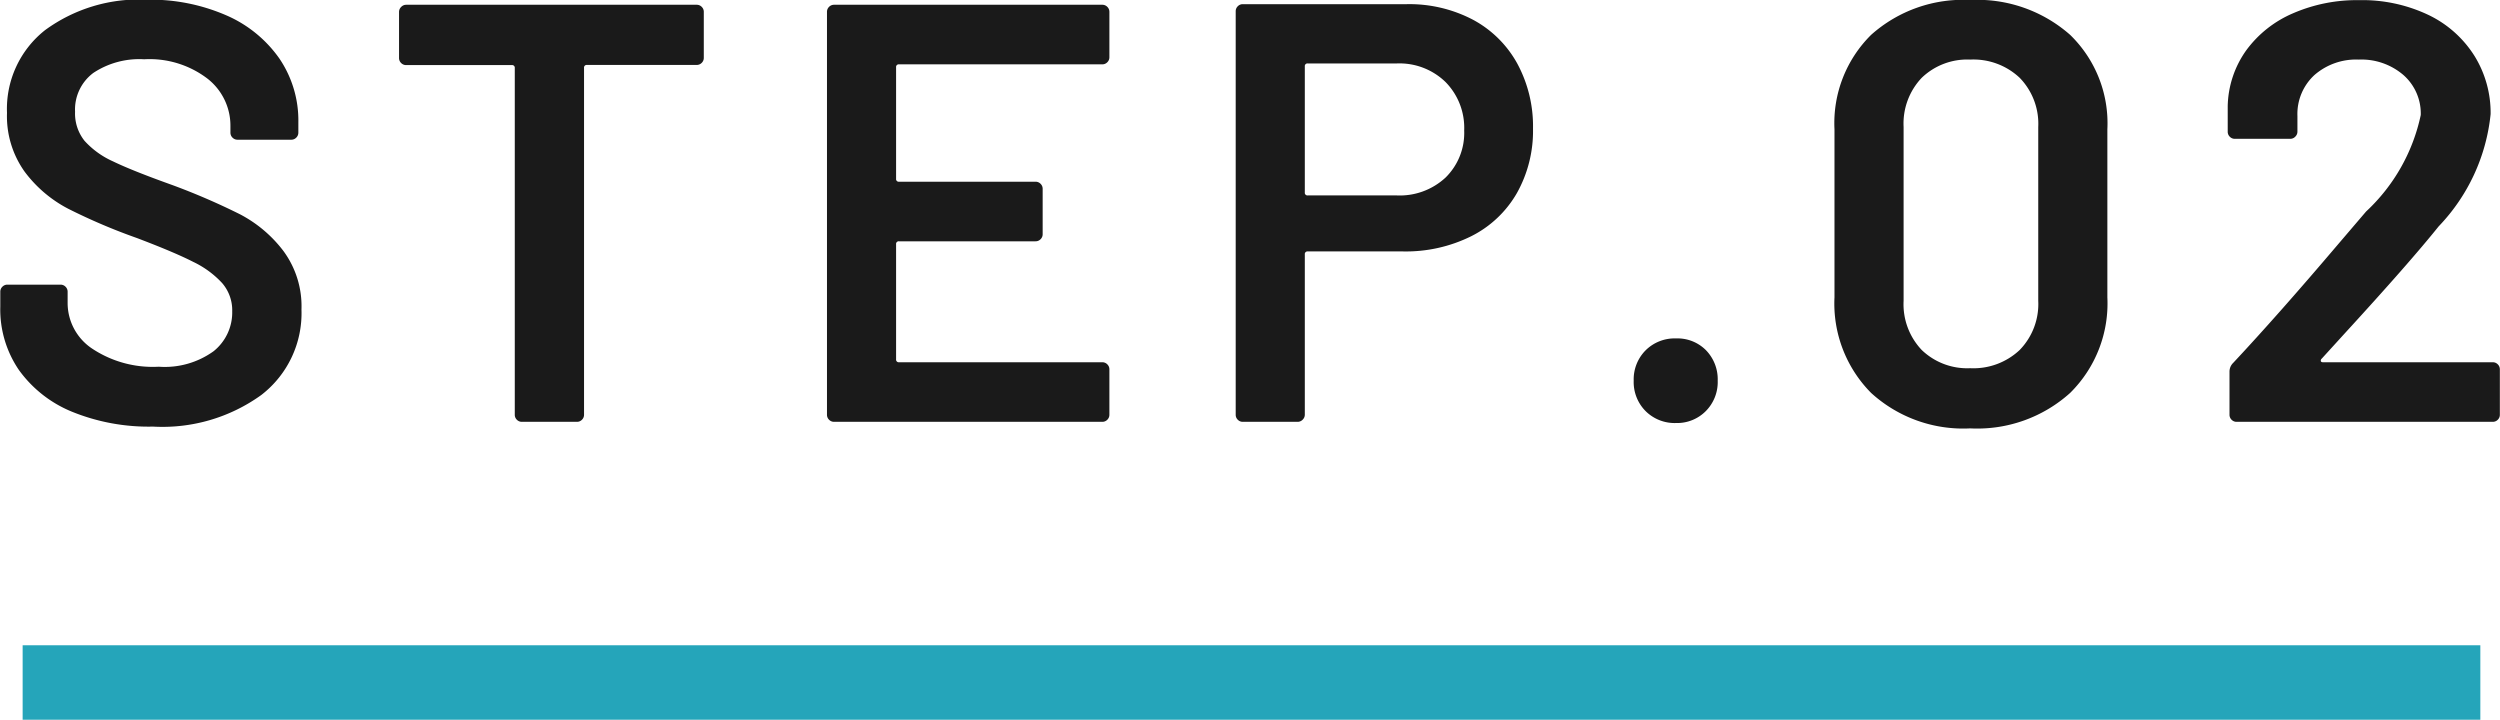
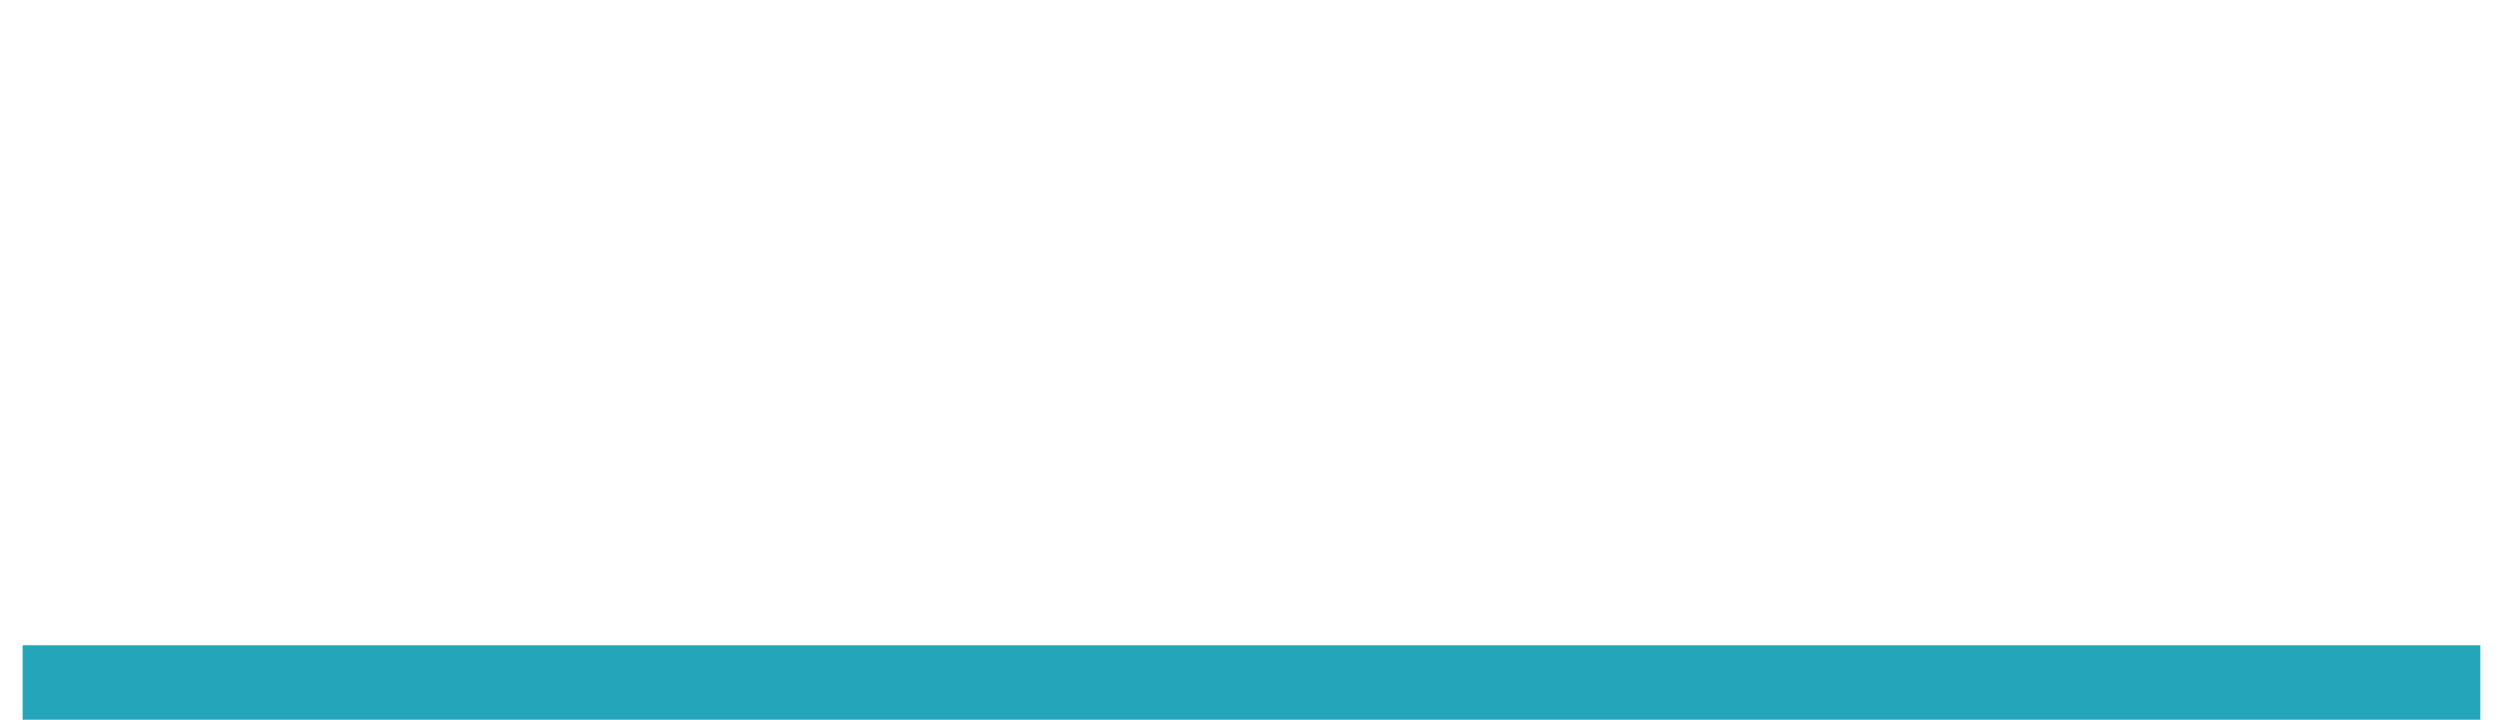
<svg xmlns="http://www.w3.org/2000/svg" width="67.136" height="19.328" viewBox="0 0 67.136 19.328">
  <g id="グループ_83937" data-name="グループ 83937" transform="translate(-926.392 -1350.672)">
-     <path id="パス_146000" data-name="パス 146000" d="M-29.5.128a5.464,5.464,0,0,1-2.176-.4A3.279,3.279,0,0,1-33.1-1.392a2.882,2.882,0,0,1-.5-1.7v-.4a.185.185,0,0,1,.056-.136.185.185,0,0,1,.136-.056h1.424a.185.185,0,0,1,.136.056.185.185,0,0,1,.056.136v.3a1.472,1.472,0,0,0,.656,1.224,2.941,2.941,0,0,0,1.792.488,2.243,2.243,0,0,0,1.472-.416,1.335,1.335,0,0,0,.5-1.072,1.116,1.116,0,0,0-.272-.76,2.544,2.544,0,0,0-.776-.568q-.5-.256-1.512-.64a15.821,15.821,0,0,1-1.84-.784,3.435,3.435,0,0,1-1.176-1,2.56,2.56,0,0,1-.472-1.576,2.691,2.691,0,0,1,1.024-2.224,4.265,4.265,0,0,1,2.736-.816,5.1,5.1,0,0,1,2.12.416,3.38,3.38,0,0,1,1.432,1.16,2.96,2.96,0,0,1,.512,1.72v.272a.185.185,0,0,1-.056.136.185.185,0,0,1-.136.056h-1.44a.185.185,0,0,1-.136-.056.185.185,0,0,1-.056-.136v-.176a1.6,1.6,0,0,0-.616-1.272,2.562,2.562,0,0,0-1.7-.52,2.231,2.231,0,0,0-1.368.368,1.226,1.226,0,0,0-.488,1.04,1.176,1.176,0,0,0,.256.784,2.3,2.3,0,0,0,.768.552q.512.248,1.584.632a18.011,18.011,0,0,1,1.816.784,3.494,3.494,0,0,1,1.168.984,2.5,2.5,0,0,1,.488,1.576A2.773,2.773,0,0,1-26.592-.72,4.536,4.536,0,0,1-29.5.128ZM-14.9-11.2a.185.185,0,0,1,.136.056.185.185,0,0,1,.056.136v1.232a.185.185,0,0,1-.056.136.185.185,0,0,1-.136.056h-2.944a.071.071,0,0,0-.08.08V-.192a.185.185,0,0,1-.056.136A.185.185,0,0,1-18.12,0h-1.472a.185.185,0,0,1-.136-.056.185.185,0,0,1-.056-.136V-9.5a.071.071,0,0,0-.08-.08H-22.7a.185.185,0,0,1-.136-.056.185.185,0,0,1-.056-.136v-1.232a.185.185,0,0,1,.056-.136A.185.185,0,0,1-22.7-11.2ZM-3.816-9.792a.185.185,0,0,1-.056.136.185.185,0,0,1-.136.056H-9.464a.071.071,0,0,0-.08.08v2.992a.071.071,0,0,0,.08.08H-5.8a.185.185,0,0,1,.136.056.185.185,0,0,1,.056.136V-5.04a.185.185,0,0,1-.056.136.185.185,0,0,1-.136.056H-9.464a.071.071,0,0,0-.08.08V-1.68a.071.071,0,0,0,.08.08h5.456a.185.185,0,0,1,.136.056.185.185,0,0,1,.056.136V-.192a.185.185,0,0,1-.056.136A.185.185,0,0,1-4.008,0h-7.2a.185.185,0,0,1-.136-.056A.185.185,0,0,1-11.4-.192V-11.008a.185.185,0,0,1,.056-.136.185.185,0,0,1,.136-.056h7.2a.185.185,0,0,1,.136.056.185.185,0,0,1,.056.136Zm7.984-1.424a3.671,3.671,0,0,1,1.776.416A2.943,2.943,0,0,1,7.136-9.624,3.536,3.536,0,0,1,7.56-7.872a3.407,3.407,0,0,1-.432,1.728A2.921,2.921,0,0,1,5.9-4.984a3.946,3.946,0,0,1-1.832.408H1.512a.071.071,0,0,0-.08.08v4.3a.185.185,0,0,1-.056.136A.185.185,0,0,1,1.24,0H-.232A.185.185,0,0,1-.368-.056.185.185,0,0,1-.424-.192V-11.024a.185.185,0,0,1,.056-.136.185.185,0,0,1,.136-.056ZM3.9-6.08a1.807,1.807,0,0,0,1.312-.48,1.679,1.679,0,0,0,.5-1.264,1.753,1.753,0,0,0-.5-1.3,1.774,1.774,0,0,0-1.312-.5H1.512a.071.071,0,0,0-.08.08V-6.16a.071.071,0,0,0,.08.08ZM11.4.032a1.105,1.105,0,0,1-.816-.32,1.105,1.105,0,0,1-.32-.816,1.105,1.105,0,0,1,.32-.816,1.105,1.105,0,0,1,.816-.32,1.079,1.079,0,0,1,.808.32,1.12,1.12,0,0,1,.312.816,1.105,1.105,0,0,1-.32.816A1.085,1.085,0,0,1,11.4.032Zm7.9.144A3.669,3.669,0,0,1,16.64-.776a3.407,3.407,0,0,1-.984-2.568V-7.856a3.334,3.334,0,0,1,.984-2.536,3.706,3.706,0,0,1,2.664-.936,3.764,3.764,0,0,1,2.68.936,3.306,3.306,0,0,1,1,2.536v4.512a3.378,3.378,0,0,1-1,2.568A3.726,3.726,0,0,1,19.3.176Zm0-1.616a1.811,1.811,0,0,0,1.328-.488,1.768,1.768,0,0,0,.5-1.32V-7.92a1.768,1.768,0,0,0-.5-1.32A1.811,1.811,0,0,0,19.3-9.728,1.762,1.762,0,0,0,18-9.24a1.784,1.784,0,0,0-.488,1.32v4.672A1.784,1.784,0,0,0,18-1.928,1.762,1.762,0,0,0,19.3-1.44Zm9.44-.256a.066.066,0,0,0-.024.064q.008.032.056.032h4.56a.185.185,0,0,1,.136.056.185.185,0,0,1,.056.136V-.192a.185.185,0,0,1-.056.136A.185.185,0,0,1,33.336,0h-6.88a.185.185,0,0,1-.136-.056.185.185,0,0,1-.056-.136V-1.344a.326.326,0,0,1,.1-.24q1.216-1.3,2.816-3.184l.752-.88A4.931,4.931,0,0,0,31.4-8.24a1.374,1.374,0,0,0-.464-1.072,1.73,1.73,0,0,0-1.2-.416,1.7,1.7,0,0,0-1.192.416,1.422,1.422,0,0,0-.456,1.1v.416a.185.185,0,0,1-.056.136A.185.185,0,0,1,27.9-7.6H26.408a.185.185,0,0,1-.136-.056.185.185,0,0,1-.056-.136V-8.48a2.669,2.669,0,0,1,.5-1.5,3.035,3.035,0,0,1,1.256-.992,4.307,4.307,0,0,1,1.768-.352,4.137,4.137,0,0,1,1.872.4,2.976,2.976,0,0,1,1.232,1.1,2.9,2.9,0,0,1,.432,1.56A5.091,5.091,0,0,1,31.88-5.248q-.768.96-2.528,2.88Z" transform="translate(960 1362)" fill="#1a1a1a" />
    <rect id="長方形_6774" data-name="長方形 6774" width="66" height="2" transform="translate(927 1368)" fill="#25a5ba" />
  </g>
</svg>